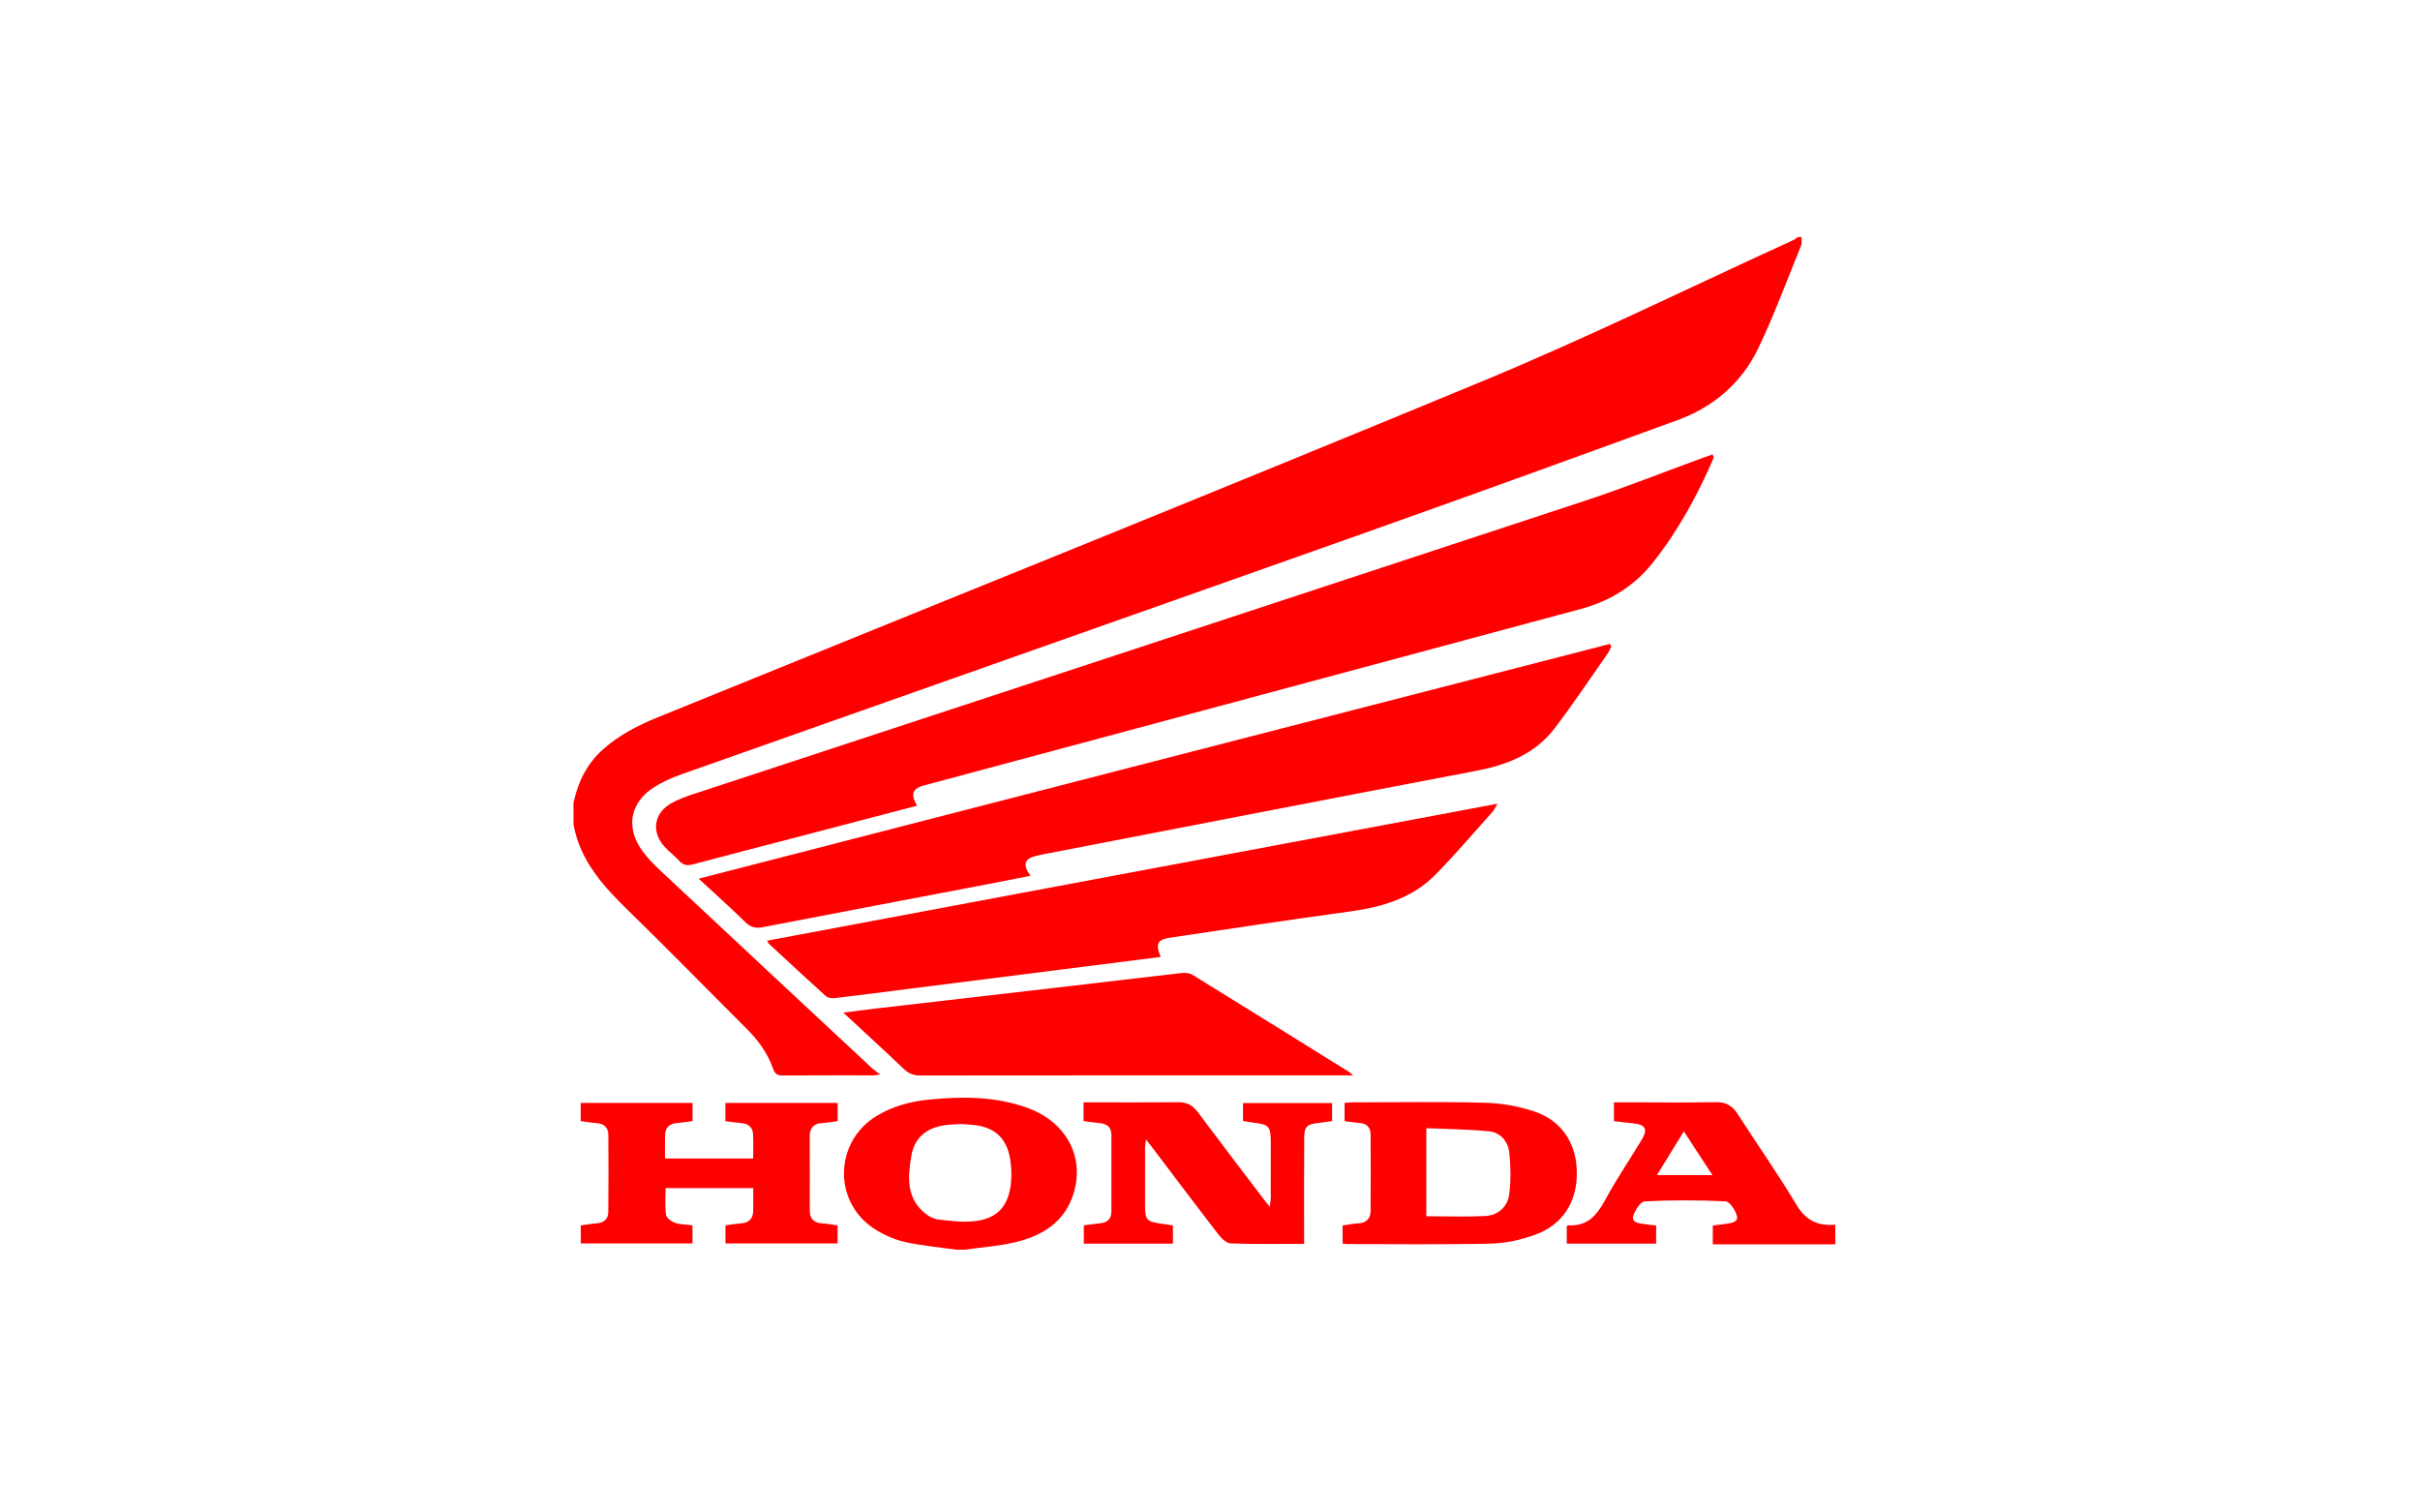
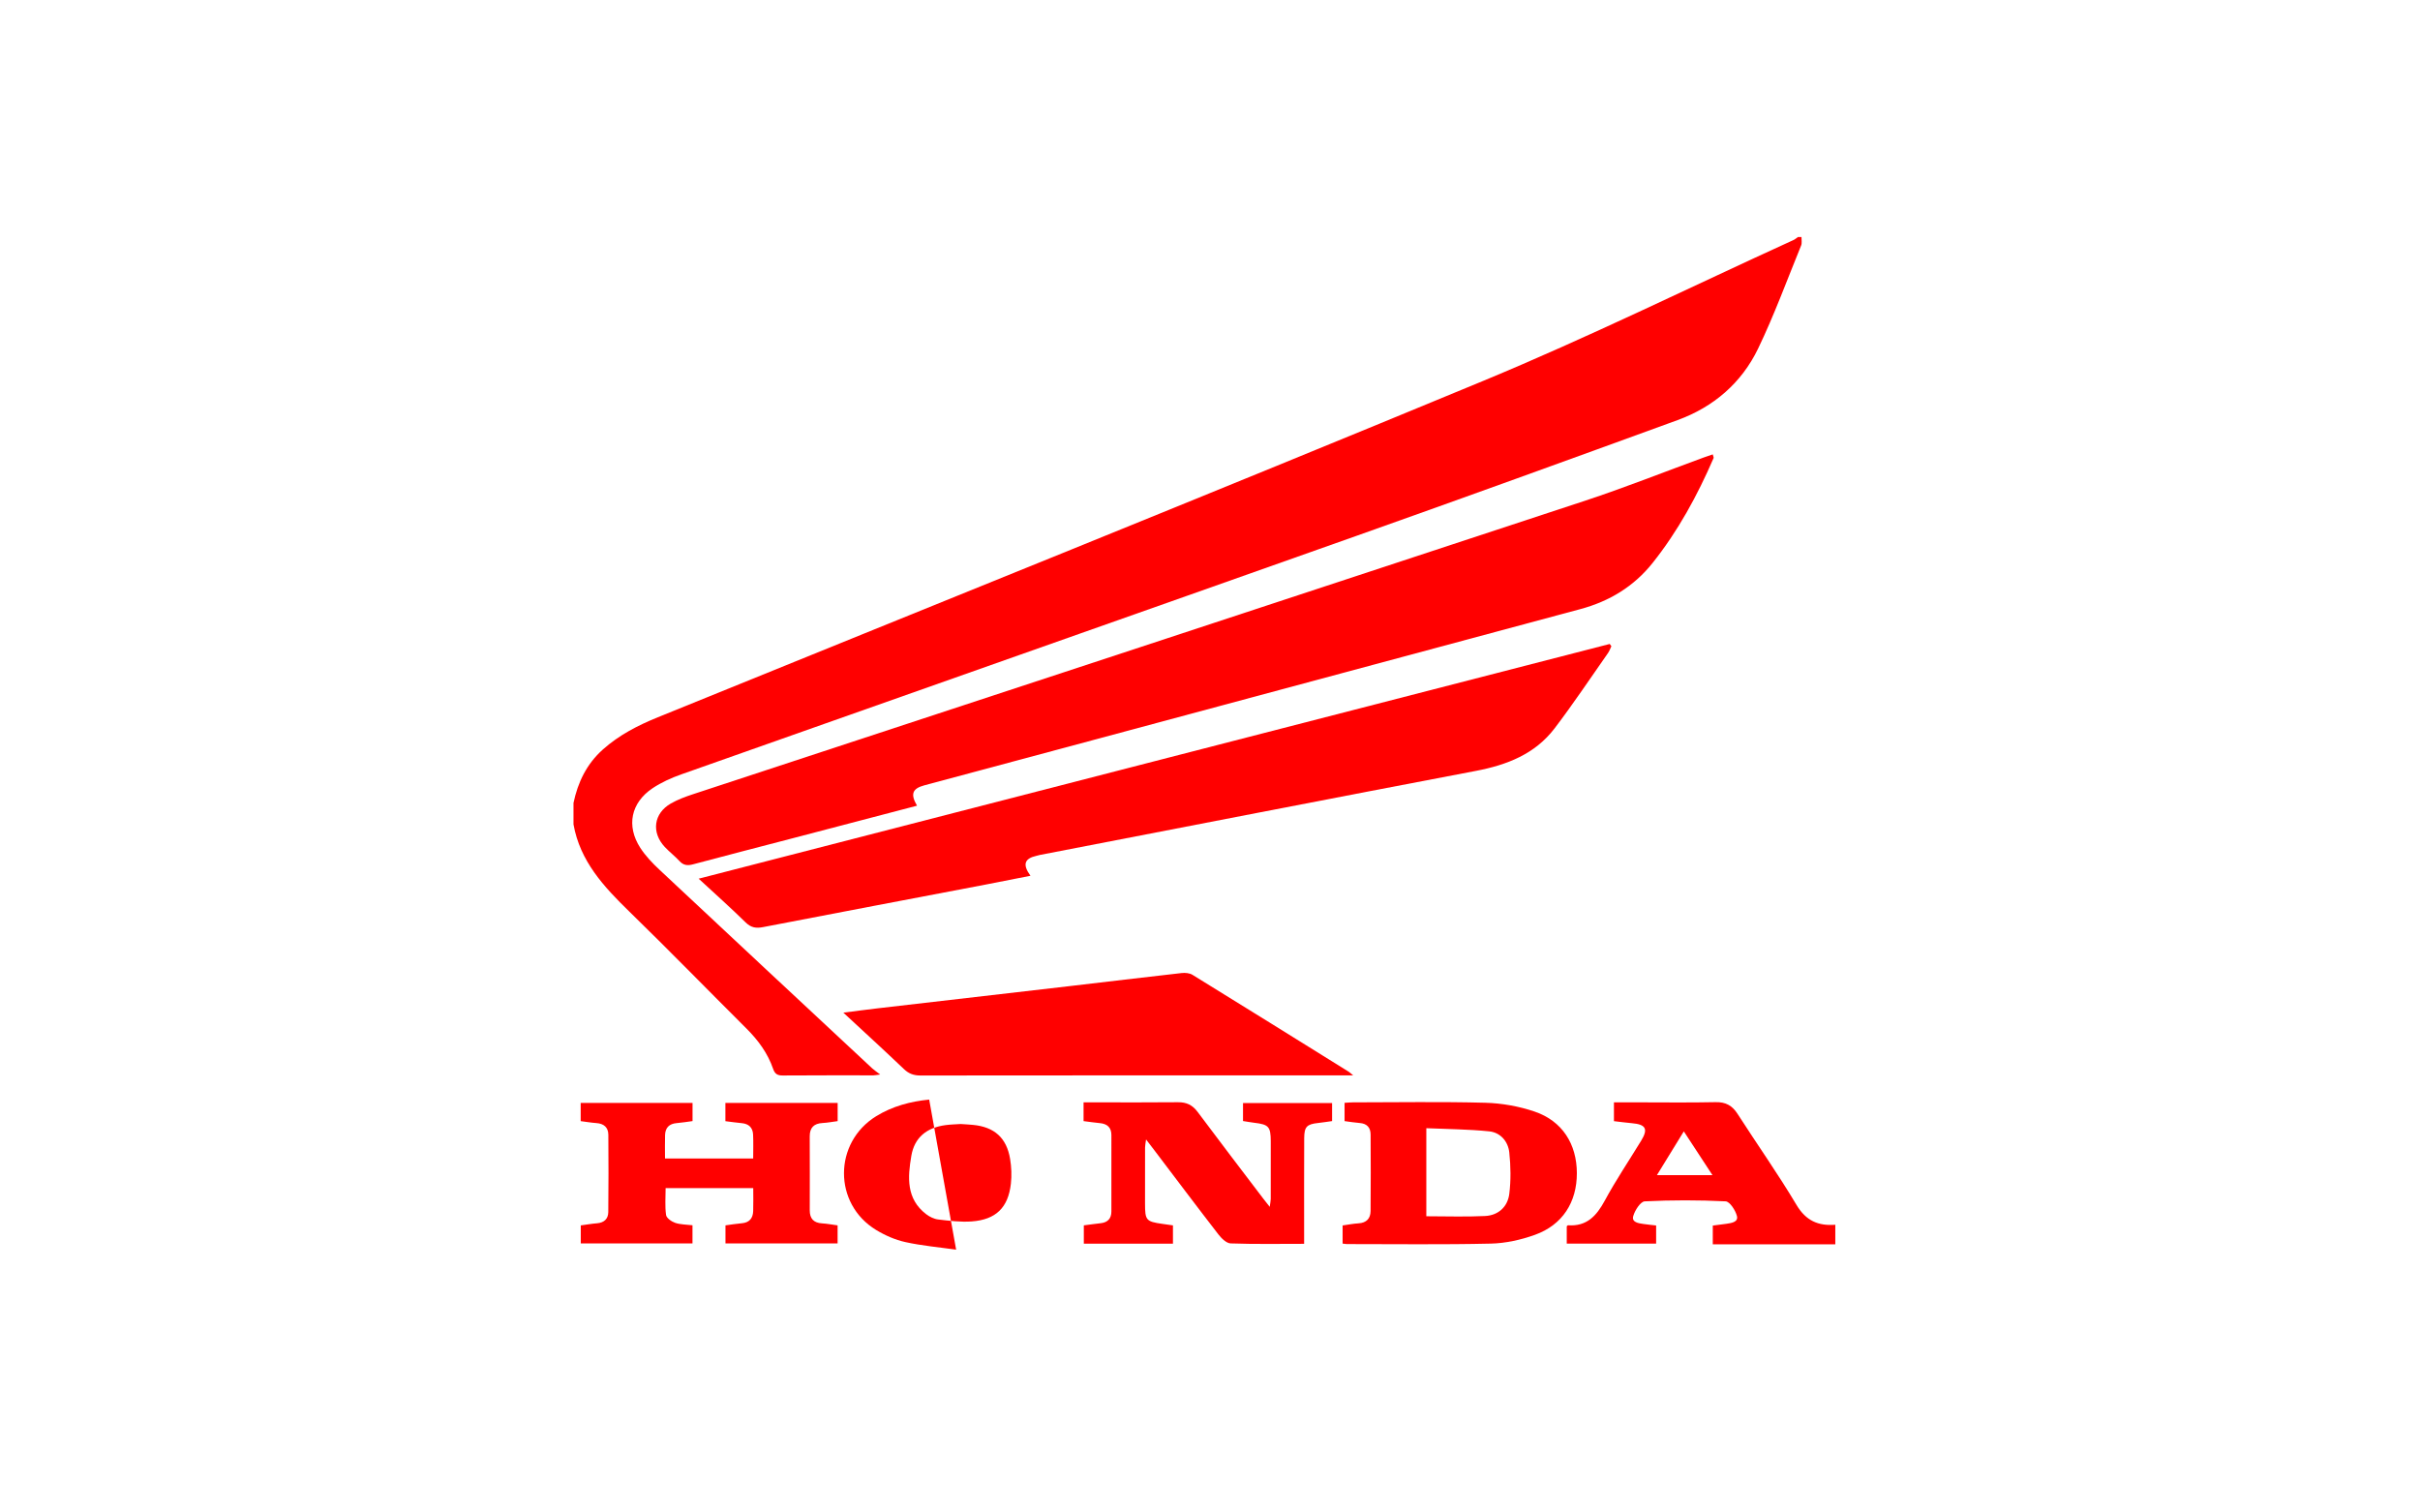
<svg xmlns="http://www.w3.org/2000/svg" xmlns:ns1="http://sodipodi.sourceforge.net/DTD/sodipodi-0.dtd" xmlns:ns2="http://www.inkscape.org/namespaces/inkscape" viewBox="0 0 480 300" height="300" width="480" xml:space="preserve" id="svg2" version="1.1" ns1:docname="honda.svg" ns2:version="0.92.4 (5da689c313, 2019-01-14)">
  <ns1:namedview pagecolor="#ffffff" bordercolor="#666666" borderopacity="1" objecttolerance="10" gridtolerance="10" guidetolerance="10" ns2:pageopacity="0" ns2:pageshadow="2" ns2:window-width="1600" ns2:window-height="837" id="namedview3771" showgrid="true" ns2:zoom="0.84414057" ns2:cx="471.92668" ns2:cy="215.85639" ns2:window-x="-8" ns2:window-y="-8" ns2:window-maximized="1" ns2:current-layer="svg2" />
  <defs id="defs6">
    <clipPath id="clipPath18" clipPathUnits="userSpaceOnUse">
      <path id="path16" d="M 0,595.28 H 841.89 V 0 H 0 Z" ns2:connector-curvature="0" />
    </clipPath>
  </defs>
  <g transform="matrix(0.353,0,0,-0.353,90.1,252.107)" id="g10">
    <g id="g12">
      <g clip-path="url(#clipPath18)" id="g14">
        <g transform="translate(67,263)" id="g20">
          <path id="path22" style="fill:#ff0000;fill-opacity:1;fill-rule:evenodd;stroke:none" d="m 0,0 c 2.457,11.686 7.437,21.949 16.5,30.044 9.079,8.109 19.666,13.547 30.833,18.088 154.66,62.884 309.584,125.13 463.821,189.035 58.957,24.428 116.338,52.662 174.427,79.185 0.875,0.399 1.616,1.092 2.419,1.648 h 2 c -0.044,-1.59 0.362,-3.364 -0.2,-4.743 -7.907,-19.385 -15.116,-39.115 -24.184,-57.949 -9.301,-19.321 -25.031,-32.817 -45.233,-40.18 C 560.386,193.261 500.347,171.5 440.158,150.167 313.662,105.331 187.051,60.817 60.527,16.059 54.934,14.079 49.343,11.566 44.434,8.281 32.235,0.118 29.575,-12.886 37.52,-25.193 c 2.938,-4.55 6.829,-8.614 10.808,-12.341 39.754,-37.251 79.615,-74.388 119.463,-111.538 1.071,-0.999 2.325,-1.801 4.551,-3.503 -2.308,-0.295 -3.041,-0.47 -3.774,-0.471 -16.994,-0.016 -33.988,0.052 -50.982,-0.078 -2.938,-0.022 -4.424,0.839 -5.408,3.699 -3.033,8.825 -8.424,16.135 -15.011,22.698 -21.953,21.873 -43.579,44.08 -65.784,65.69 C 17.009,-47.048 3.668,-32.701 0,-12 Z" ns2:connector-curvature="0" />
        </g>
        <g transform="translate(284.576,82.608)" id="g24">
-           <path id="path26" style="fill:#ff0000;fill-opacity:1;fill-rule:evenodd;stroke:none" d="m 0,0 c -2.536,-0.177 -5.543,-0.226 -8.504,-0.619 -10.71,-1.424 -17.5,-7.015 -19.246,-17.277 -2.035,-11.967 -2.992,-24.123 8.356,-32.785 1.918,-1.464 4.409,-2.699 6.759,-2.971 6.224,-0.723 12.565,-1.539 18.771,-1.092 13.644,0.983 20.553,7.771 22.055,21.22 0.509,4.564 0.314,9.347 -0.437,13.885 C 25.788,-7.755 18.918,-1.67 6.929,-0.495 4.778,-0.284 2.616,-0.184 0,0 m -2.576,-70.608 c -9.52,1.354 -19.155,2.19 -28.519,4.255 -5.726,1.263 -11.43,3.767 -16.464,6.83 -24.148,14.692 -23.968,49.146 0.109,63.938 9.129,5.609 19.24,8.279 29.734,9.311 C 0.775,15.544 19.21,15.575 37.04,9.247 59.313,1.343 70.033,-18.564 63.209,-39.635 58.156,-55.239 45.801,-62.762 30.936,-66.348 21.631,-68.592 11.941,-69.242 2.424,-70.608 Z" ns2:connector-curvature="0" />
+           <path id="path26" style="fill:#ff0000;fill-opacity:1;fill-rule:evenodd;stroke:none" d="m 0,0 c -2.536,-0.177 -5.543,-0.226 -8.504,-0.619 -10.71,-1.424 -17.5,-7.015 -19.246,-17.277 -2.035,-11.967 -2.992,-24.123 8.356,-32.785 1.918,-1.464 4.409,-2.699 6.759,-2.971 6.224,-0.723 12.565,-1.539 18.771,-1.092 13.644,0.983 20.553,7.771 22.055,21.22 0.509,4.564 0.314,9.347 -0.437,13.885 C 25.788,-7.755 18.918,-1.67 6.929,-0.495 4.778,-0.284 2.616,-0.184 0,0 m -2.576,-70.608 c -9.52,1.354 -19.155,2.19 -28.519,4.255 -5.726,1.263 -11.43,3.767 -16.464,6.83 -24.148,14.692 -23.968,49.146 0.109,63.938 9.129,5.609 19.24,8.279 29.734,9.311 Z" ns2:connector-curvature="0" />
        </g>
        <g transform="translate(675.769,53.89)" id="g28">
          <path id="path30" style="fill:#ff0000;fill-opacity:1;fill-rule:evenodd;stroke:none" d="M 0,0 H 31.198 C 25.693,8.409 20.637,16.136 15.109,24.579 9.883,16.077 5.133,8.35 0,0 M 100.231,-38.89 H 31.389 v 10.543 c 2.442,0.315 5.039,0.605 7.622,0.992 2.818,0.422 6.818,0.944 5.939,4.39 -0.817,3.2 -4.005,8.114 -6.347,8.23 -15.126,0.746 -30.326,0.752 -45.451,10e-4 -2.372,-0.119 -5.532,-5.029 -6.449,-8.256 -1.015,-3.572 2.951,-4.057 5.767,-4.47 2.275,-0.334 4.567,-0.546 7.084,-0.839 V -38.48 H -50.67 v 9.731 c 0.427,0.373 0.556,0.58 0.669,0.572 10.508,-0.768 16.027,5.219 20.683,13.823 6.25,11.55 13.626,22.49 20.475,33.718 4.024,6.595 2.625,9.131 -5.217,9.81 -3.294,0.285 -6.575,0.742 -10.094,1.147 V 40.89 h 13.133 c 14.663,0 29.331,-0.212 43.987,0.106 5.676,0.123 9.326,-1.88 12.349,-6.591 10.971,-17.096 22.727,-33.715 33.117,-51.151 5.335,-8.952 12.256,-11.883 21.799,-11.144 z" ns2:connector-curvature="0" />
        </g>
        <g transform="translate(260.025,261.472)" id="g32">
          <path id="path34" style="fill:#ff0000;fill-opacity:1;fill-rule:evenodd;stroke:none" d="m 0,0 c -23.531,-6.163 -46.686,-12.237 -69.846,-18.291 -18.666,-4.879 -37.353,-9.677 -55.992,-14.655 -3.056,-0.817 -5.362,-0.626 -7.611,1.804 -2.596,2.807 -5.673,5.166 -8.289,7.956 -7.662,8.173 -6.24,18.916 3.432,24.432 3.863,2.203 8.144,3.791 12.39,5.188 167.144,54.993 334.334,109.846 501.433,164.975 22.412,7.395 44.378,16.142 66.552,24.254 1.611,0.589 3.243,1.117 5.043,1.735 0.281,-1.179 0.612,-1.729 0.464,-2.071 -9.083,-21.015 -19.989,-41.018 -34.282,-58.962 C 402.808,123.2 389.033,114.833 372.752,110.463 281.192,85.888 189.65,61.25 98.098,36.646 66.777,28.229 35.444,19.862 4.125,11.442 -2.604,9.634 -3.837,6.553 0,0" ns2:connector-curvature="0" />
        </g>
        <g transform="translate(650.178,351.062)" id="g36">
          <path id="path38" style="fill:#ff0000;fill-opacity:1;fill-rule:evenodd;stroke:none" d="m 0,0 c -0.632,-1.291 -1.104,-2.694 -1.921,-3.856 -9.941,-14.158 -19.537,-28.582 -30.022,-42.327 -10.99,-14.407 -26.722,-20.528 -44.158,-23.848 -81.711,-15.558 -163.357,-31.46 -245.024,-47.244 -0.653,-0.127 -1.288,-0.345 -1.937,-0.491 -6.734,-1.507 -7.938,-4.88 -3.348,-11.207 -8.471,-1.666 -16.644,-3.314 -24.833,-4.878 -41.832,-7.986 -83.675,-15.916 -125.491,-23.983 -3.895,-0.751 -6.736,-0.294 -9.76,2.681 -8.292,8.158 -16.999,15.895 -26.351,24.547 C -341.646,-86.499 -171.288,-42.607 -0.93,1.283 -0.62,0.855 -0.31,0.428 0,0" ns2:connector-curvature="0" />
        </g>
        <g transform="translate(396.912,176.485)" id="g40">
-           <path id="path42" style="fill:#ff0000;fill-opacity:1;fill-rule:evenodd;stroke:none" d="m 0,0 c -14.246,-1.807 -28.398,-3.602 -42.55,-5.395 -33.197,-4.205 -66.395,-8.406 -99.592,-12.614 -13.708,-1.737 -27.407,-3.547 -41.131,-5.146 -1.618,-0.189 -3.842,0.221 -4.98,1.247 -10.768,9.703 -21.365,19.596 -31.993,29.457 -0.319,0.296 -0.434,0.813 -0.826,1.587 C -84.546,34.74 51.739,60.3 189.266,86.092 187.927,83.84 187.446,82.629 186.631,81.721 175.95,69.827 165.607,57.596 154.404,46.213 141.315,32.914 124.35,27.996 106.259,25.53 72.781,20.967 39.375,15.883 5.952,10.922 -1.934,9.751 -3.048,7.596 0,0" ns2:connector-curvature="0" />
-         </g>
+           </g>
        <g transform="translate(505.101,109.938)" id="g44">
          <path id="path46" style="fill:#ff0000;fill-opacity:1;fill-rule:evenodd;stroke:none" d="m 0,0 h -6.34 c -78.934,0 -157.869,0.023 -236.804,-0.07 -3.751,-0.005 -6.524,0.973 -9.27,3.591 -10.943,10.434 -22.109,20.635 -34.055,31.724 7.043,0.892 13.034,1.705 19.039,2.402 35.697,4.144 71.399,8.244 107.096,12.392 21.318,2.478 42.623,5.064 63.951,7.457 1.989,0.224 4.458,0.002 6.093,-1.005 C -60.962,38.43 -31.728,20.217 -2.479,2.025 -1.962,1.704 -1.525,1.254 0,0" ns2:connector-curvature="0" />
        </g>
        <g transform="translate(71.044,84.218)" id="g48">
          <path id="path50" style="fill:#ff0000;fill-opacity:1;fill-rule:evenodd;stroke:none" d="M 0,0 V 10.227 H 62.846 V 0.032 C 59.853,-0.359 56.931,-0.86 53.988,-1.099 49.797,-1.437 47.542,-3.633 47.408,-7.771 47.27,-12.065 47.377,-16.368 47.377,-21 h 49.541 c 0,4.622 0.166,9.077 -0.05,13.515 -0.19,3.862 -2.439,6 -6.38,6.356 -2.973,0.269 -5.931,0.706 -9.178,1.104 v 10.254 h 63.075 V 0.014 c -2.898,-0.377 -5.665,-0.911 -8.453,-1.062 -4.883,-0.262 -7.261,-2.596 -7.239,-7.562 0.063,-13.83 0.045,-27.661 0.013,-41.491 -0.011,-4.684 2.198,-7.048 6.901,-7.337 2.816,-0.173 5.609,-0.71 8.745,-1.128 V -68.722 H 81.351 v 10.159 c 2.973,0.395 6.046,0.928 9.143,1.183 4.281,0.354 6.281,2.79 6.424,6.828 0.148,4.154 0.033,8.316 0.033,12.937 H 47.719 c 0,-4.97 -0.443,-10.114 0.243,-15.104 0.237,-1.723 3.059,-3.717 5.101,-4.418 2.92,-1.002 6.209,-0.93 9.752,-1.369 V -68.694 H 0.051 v 10.114 c 3.193,0.428 6.125,0.952 9.079,1.184 3.987,0.314 6.333,2.421 6.373,6.296 0.148,14.49 0.155,28.983 0.031,43.472 -0.036,4.131 -2.539,6.258 -6.715,6.543 C 6.016,-0.894 3.233,-0.409 0,0" ns2:connector-curvature="0" />
        </g>
        <g transform="translate(403.83,25.65)" id="g52">
          <path id="path54" style="fill:#ff0000;fill-opacity:1;fill-rule:evenodd;stroke:none" d="M 0,0 V -10.276 H -50.083 V 0.006 c 3.213,0.415 6.323,0.869 9.445,1.206 3.972,0.429 6.034,2.612 6.045,6.567 0.037,14.331 0.032,28.663 0.005,42.995 -0.008,4.267 -2.368,6.307 -6.498,6.684 -2.972,0.271 -5.927,0.723 -9.142,1.125 v 10.546 h 6.106 c 15.666,-0.001 31.333,-0.108 46.997,0.062 4.78,0.052 8.123,-1.596 10.998,-5.452 12.15,-16.293 24.513,-32.428 36.803,-48.617 0.988,-1.302 2.018,-2.57 3.705,-4.713 0.278,2.11 0.558,3.265 0.562,4.421 0.034,10.833 0.051,21.666 0.01,32.498 -0.031,8.158 -1.169,9.359 -9.281,10.324 -1.98,0.237 -3.943,0.604 -6.305,0.972 V 68.747 H 89.416 V 58.6 C 86.752,58.233 84.154,57.811 81.541,57.529 75.244,56.851 73.782,55.455 73.748,48.981 73.658,31.316 73.71,13.649 73.706,-4.016 c -0.001,-1.968 0,-3.936 0,-6.351 -14.118,0 -27.725,-0.25 -41.306,0.236 -2.379,0.085 -5.167,2.86 -6.882,5.077 -12.138,15.676 -24.043,31.531 -36.025,47.326 -1.29,1.701 -2.597,3.389 -4.604,6.007 -0.284,-2.182 -0.559,-3.329 -0.562,-4.476 C -15.707,33.304 -15.7,22.804 -15.691,12.305 -15.684,2.826 -15.106,2.153 -5.973,0.847 -4.16,0.587 -2.346,0.333 0,0" ns2:connector-curvature="0" />
        </g>
        <g transform="translate(546.194,30.774)" id="g56">
          <path id="path58" style="fill:#ff0000;fill-opacity:1;fill-rule:evenodd;stroke:none" d="m 0,0 c 11.438,0 22.249,-0.399 33.014,0.138 7.469,0.373 12.703,5.182 13.609,12.469 0.95,7.644 0.815,15.564 -0.007,23.24 -0.663,6.198 -4.947,11.21 -11.271,11.86 C 23.689,48.905 11.915,48.948 0,49.48 Z m -47.035,-15.361 v 10.196 c 3.032,0.419 5.94,1.009 8.874,1.182 4.498,0.264 6.807,2.683 6.844,6.957 0.119,14.314 0.1,28.631 0.014,42.947 -0.022,3.859 -2.019,6.164 -6.103,6.472 -2.786,0.209 -5.553,0.684 -8.532,1.068 v 10.275 c 1.722,0.1 3.179,0.256 4.636,0.257 24.805,0.015 49.621,0.451 74.407,-0.217 C 42.424,63.525 52.052,61.815 60.87,58.811 76.406,53.517 84.551,40.575 84.586,24.25 84.621,7.899 76.527,-4.873 61.019,-10.439 c -7.856,-2.821 -16.451,-4.737 -24.761,-4.928 -26.954,-0.62 -53.932,-0.257 -80.901,-0.261 -0.639,0 -1.279,0.139 -2.392,0.267" ns2:connector-curvature="0" />
        </g>
      </g>
    </g>
  </g>
</svg>